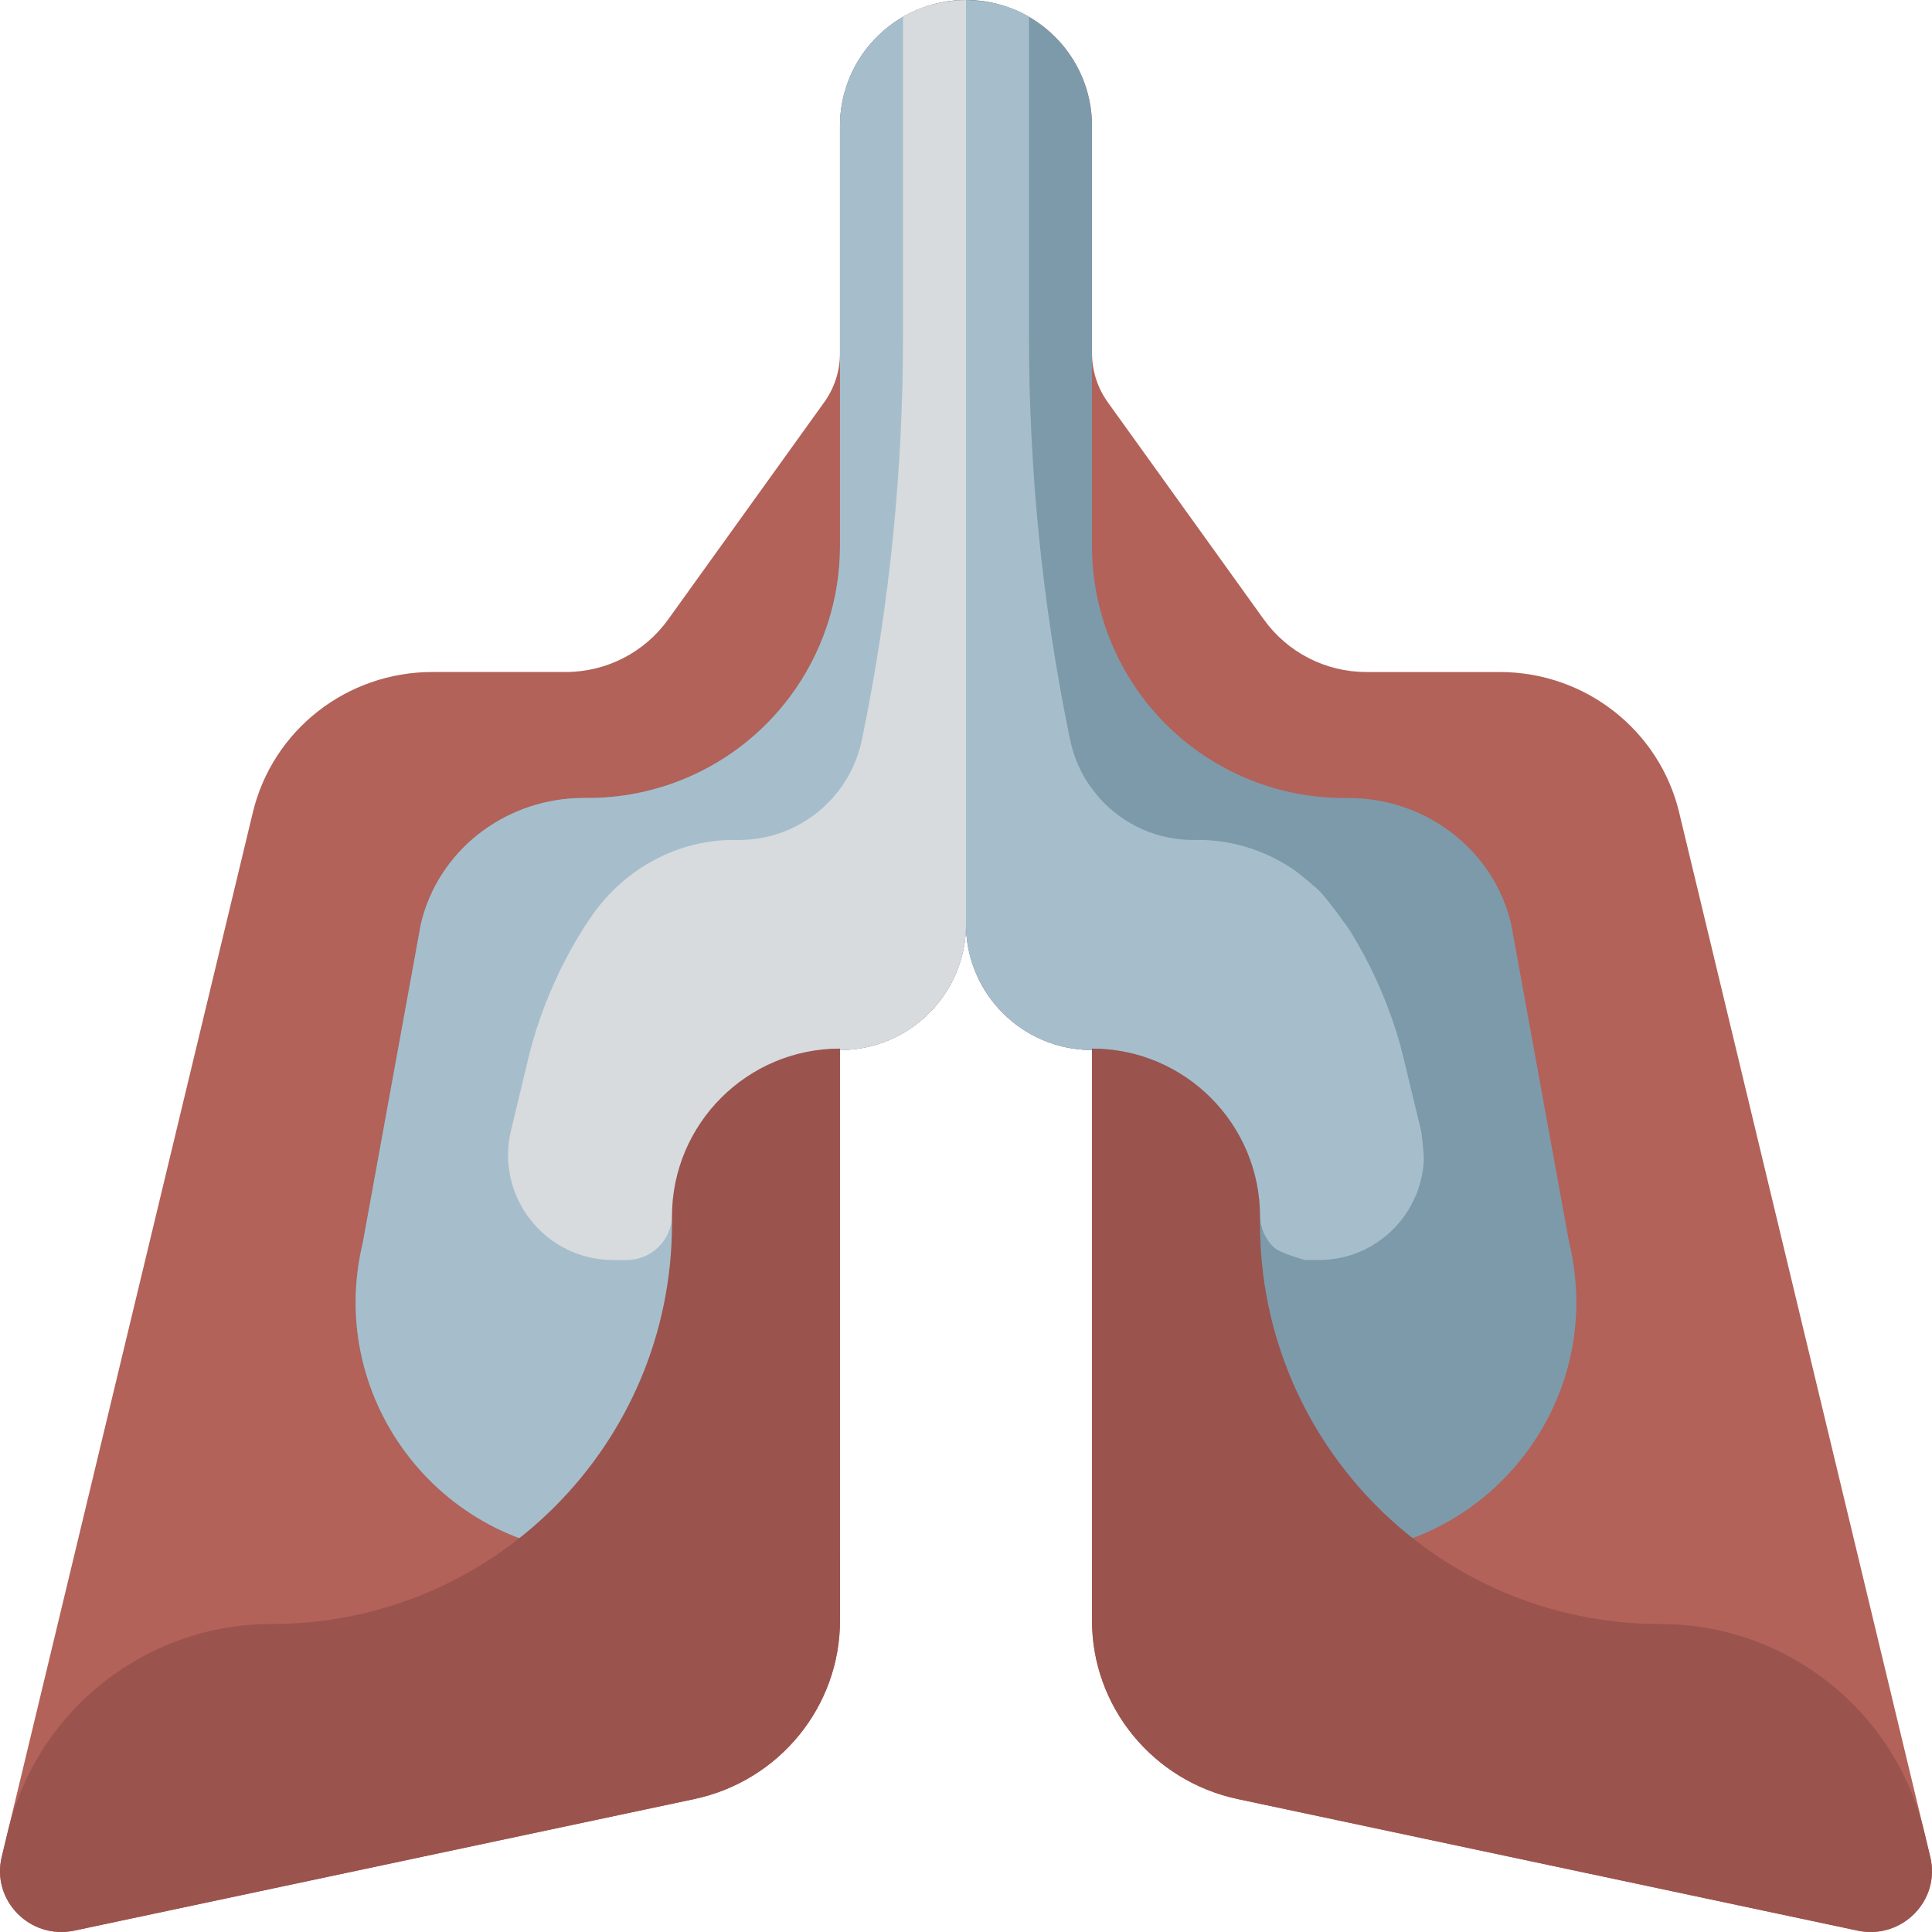
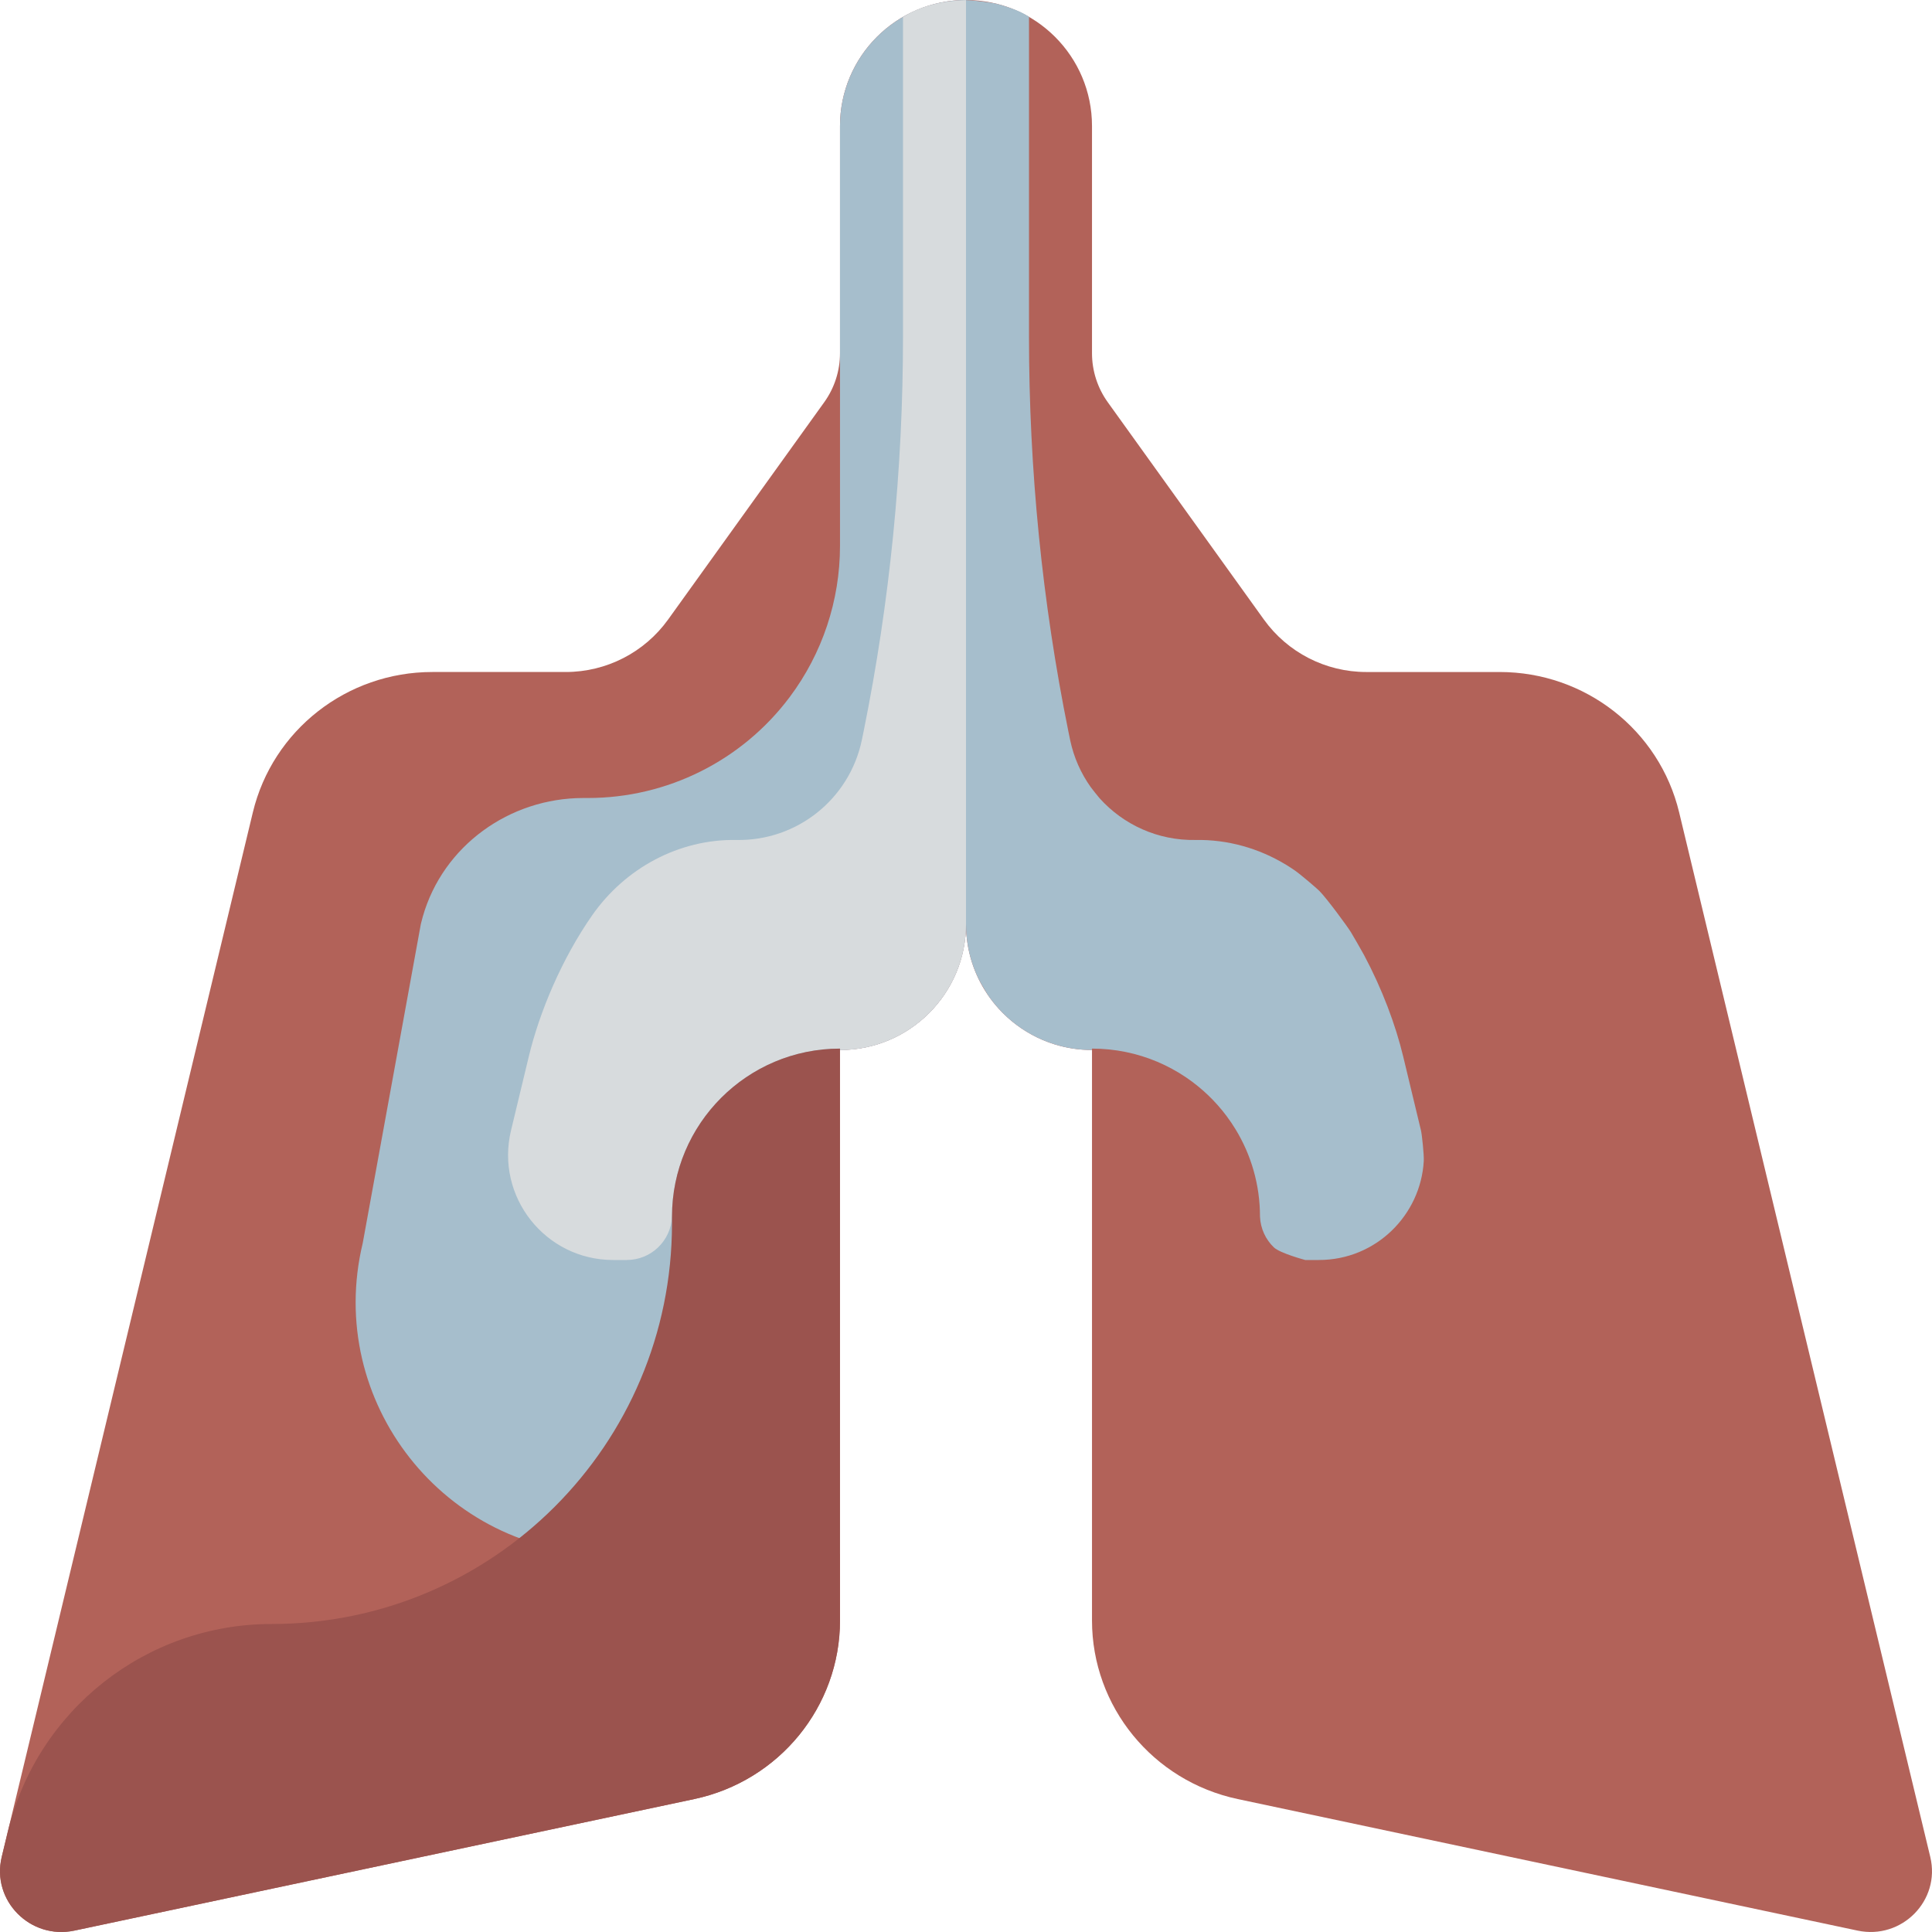
<svg xmlns="http://www.w3.org/2000/svg" height="800px" width="800px" version="1.1" id="Layer_1" viewBox="0 0 460.002 460.002" xml:space="preserve">
  <g id="XMLID_2971_">
    <path id="XMLID_1659_" style="fill:#B26259;" d="M442.281,459.669l-30.868-6.551l-116.695-24.765   C274.468,424.056,260,406.332,260,385.822v-15.821v-120c-3.107,0-6.103-0.472-8.921-1.349c-0.47-0.146-0.934-0.303-1.394-0.472   c-3.676-1.346-7.015-3.391-9.856-5.973c-0.71-0.646-1.39-1.325-2.035-2.035c-0.968-1.065-1.861-2.201-2.67-3.398   c-3.235-4.788-5.124-10.56-5.124-16.773c0,16.569-13.431,30-30,30v120v15.821c0,20.511-14.468,38.234-34.718,42.532L48.587,453.118   l-30.868,6.551c-10.524,2.234-19.803-7.166-17.31-17.535l59.793-248.71c4.711-19.595,22.389-33.423,42.727-33.423h31.784   c9.66,0,18.729-4.651,24.365-12.497l37.166-51.734c2.443-3.4,3.757-7.482,3.757-11.669v-4.1v-50c0-16.569,13.431-30,30-30   s30,13.431,30,30v50v4.101c0,4.187,1.314,8.269,3.757,11.669l37.166,51.734c5.636,7.845,14.705,12.497,24.365,12.497h31.784   c20.338,0,38.016,13.828,42.726,33.423l59.793,248.71C462.084,452.503,452.805,461.903,442.281,459.669z" />
-     <path id="XMLID_1642_" style="fill:#7D9AAA;" d="M315.296,370.001H260v-120c-16.569,0-30-13.431-30-30c0,16.569-13.431,30-30,30   v120h-55.296c-38.811,0-67.41-36.29-58.338-74.025l13.837-75.975c0.138-0.575,0.288-1.146,0.448-1.71   c4.8-16.91,20.658-28.29,38.236-28.29H140c18.885,0,36.669-8.892,48-24c7.789-10.386,12-23.018,12-36V84.102V30.001   c0-16.569,13.431-30,30-30s30,13.431,30,30v54.101v45.899c0,12.982,4.211,25.614,12,36c11.331,15.108,29.115,24,48,24h1.113   c17.578,0,33.436,11.379,38.236,28.29c0.16,0.565,0.31,1.135,0.448,1.71l13.836,75.975   C382.706,333.711,354.107,370.001,315.296,370.001z" />
    <path id="XMLID_1603_" style="fill:#A6BECC;" d="M338.995,276.425c-0.714,12.81-11.331,23.576-24.977,23.576l0,0h-3.245   c0,0-6.009-1.605-7.464-3.001c-1.941-1.861-3.189-4.445-3.309-7.333c0-7.594-2.116-14.694-5.791-20.741   c-0.668-1.1-1.388-2.164-2.156-3.191c-2.687-3.594-5.965-6.72-9.689-9.236c-4.256-2.875-9.095-4.953-14.303-6.019   c-2.604-0.533-5.3-0.813-8.061-0.813v0.334l0,0c-3.107,0-6.103-0.472-8.921-1.349c-5.167-1.607-9.734-4.573-13.285-8.48   c-0.968-1.065-1.861-2.201-2.67-3.398c-0.27-0.399-1.744-2.893-2.165-3.767c-0.421-0.875-0.801-1.772-1.138-2.691   c-1.178-3.216-1.82-6.689-1.82-10.314c-0.002,16.568-13.433,29.999-30.001,29.999v120h-55.296c-38.811,0-67.41-36.29-58.338-74.025   l13.837-75.975c0.138-0.575,0.288-1.146,0.448-1.71c4.8-16.91,20.658-28.29,38.236-28.29H140c18.885,0,36.669-8.892,48-24   c7.789-10.386,12-23.018,12-36V84.102V30.001c0-16.569,13.431-30,30-30v0.024c0.688,0.022,1.37,0.067,2.045,0.134   c2.026,0.202,4.454,0.445,6.341,1.03c2.516,0.78,4.429,1.422,6.614,2.798v76.166c0,31.583,3.119,63.092,9.387,94.047   c0.16,0.789,0.301,1.478,0.422,2.05c0.867,4.118,2.561,7.884,4.88,11.148c0.328,0.462,1.746,2.242,2.128,2.668   c5.644,6.285,13.867,10.095,22.825,9.929c7.702-0.142,15.132,1.999,21.555,5.898c0.714,0.433,1.415,0.888,2.102,1.364   c1.375,0.952,5.201,4.235,5.799,4.83c1.794,1.786,6.681,8.463,7.521,9.816c0.42,0.677,2.543,4.345,3.165,5.51   c4.282,8.017,7.494,16.572,9.319,24.164l2.112,8.787l2.113,8.787C338.565,270.136,339.074,275.001,338.995,276.425z" />
    <path id="XMLID_1559_" style="fill:#D7DBDD;" d="M121.672,269.153l4.225-17.574c2.573-10.703,7.891-23.324,15.096-33.644   c7.84-11.229,20.673-18.192,34.366-17.94c14.385,0.266,26.88-9.718,29.833-23.746c0.12-0.572,0.262-1.261,0.422-2.05   c6.268-30.954,9.387-62.464,9.387-94.047V4.061c4.369-2.753,9.496-3.861,15-4.036v89.976v31.223v28.777v70   c0,16.569-13.432,30-30,30v-0.333c-22.091,0-40,17.909-40,40c-0.241,5.775-4.993,10.333-10.773,10.333h-3.245   C129.809,300.001,117.891,284.878,121.672,269.153z" />
-     <path id="XMLID_1177_" style="fill:#9B534E;" d="M442.281,459.669l-147.563-31.316C274.468,424.056,260,406.332,260,385.822   V249.668l0,0c22.091,0,40,17.909,40,40v1.667c0,52.651,42.682,95.333,95.333,95.333l0,0c29.868,0,55.844,20.471,62.825,49.511   l1.432,5.955C462.084,452.503,452.805,461.903,442.281,459.669z" />
    <path id="XMLID_1098_" style="fill:#9B534E;" d="M200,249.668v136.154c0,20.511-14.468,38.234-34.718,42.532L17.719,459.669   c-10.524,2.234-19.803-7.166-17.31-17.536l1.432-5.955c6.982-29.04,32.958-49.511,62.825-49.511l0,0   c52.651,0,95.333-42.682,95.333-95.333v-1.667C160,267.576,177.909,249.668,200,249.668z" />
  </g>
</svg>